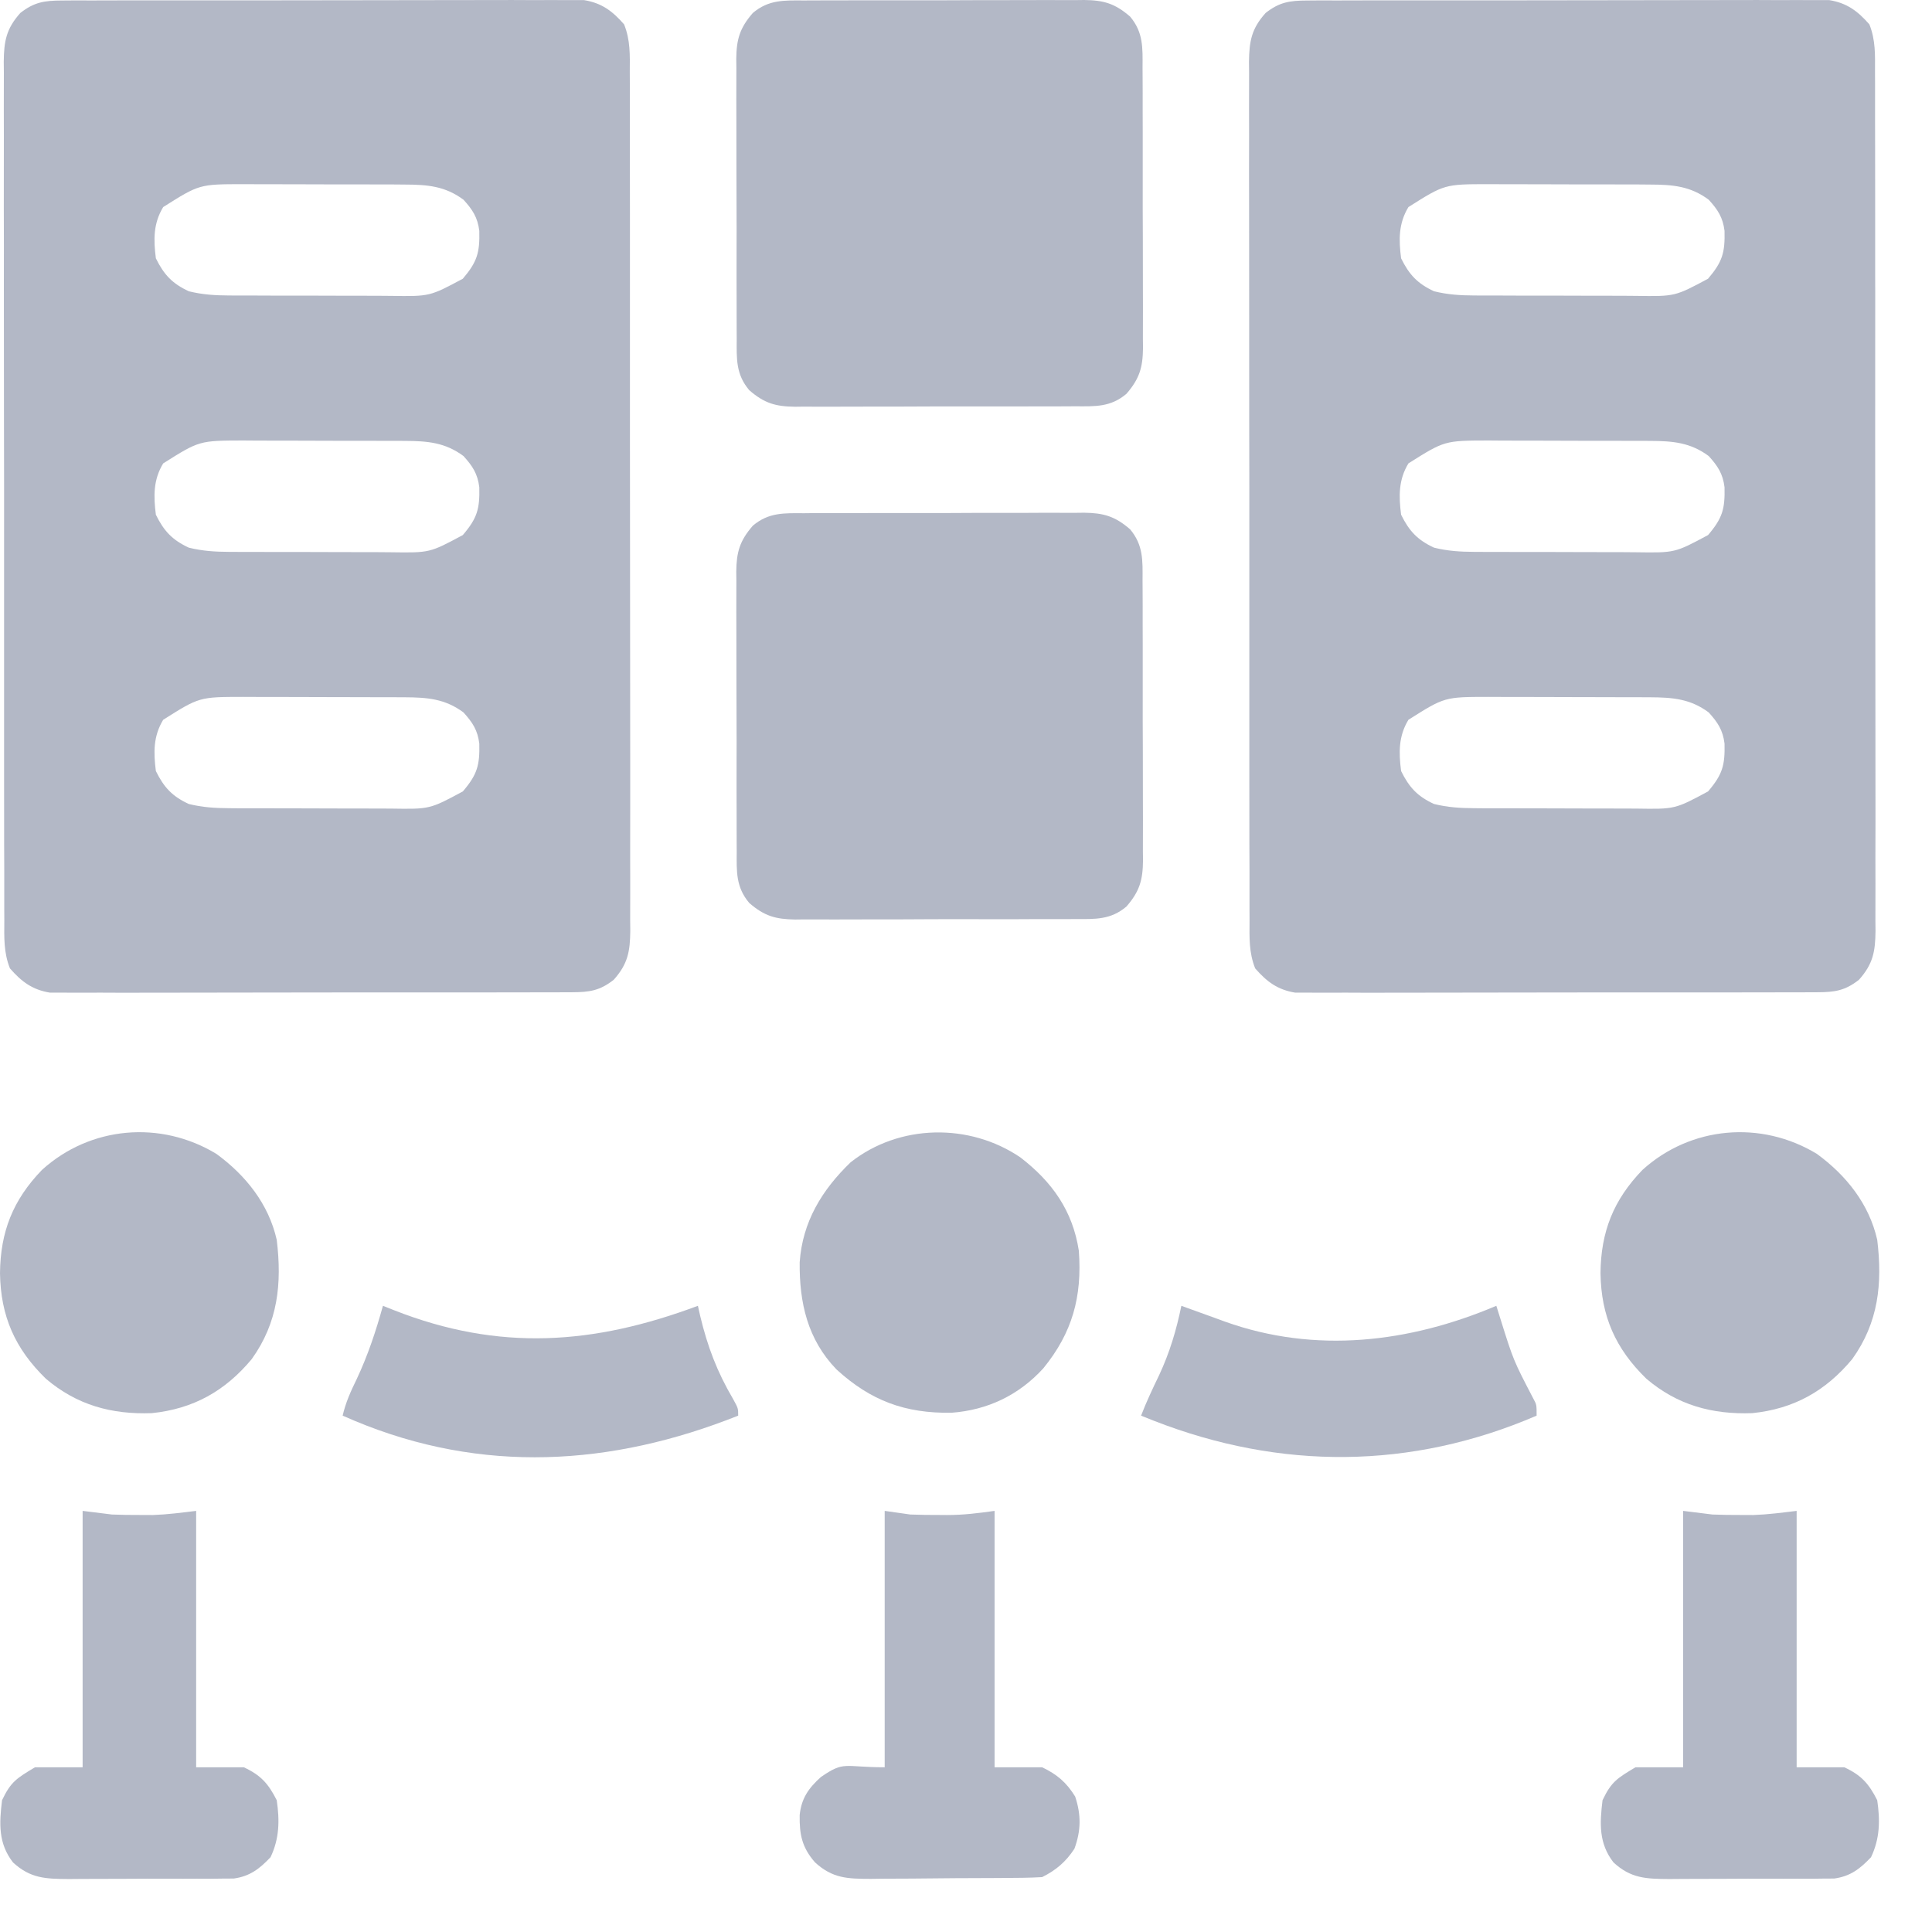
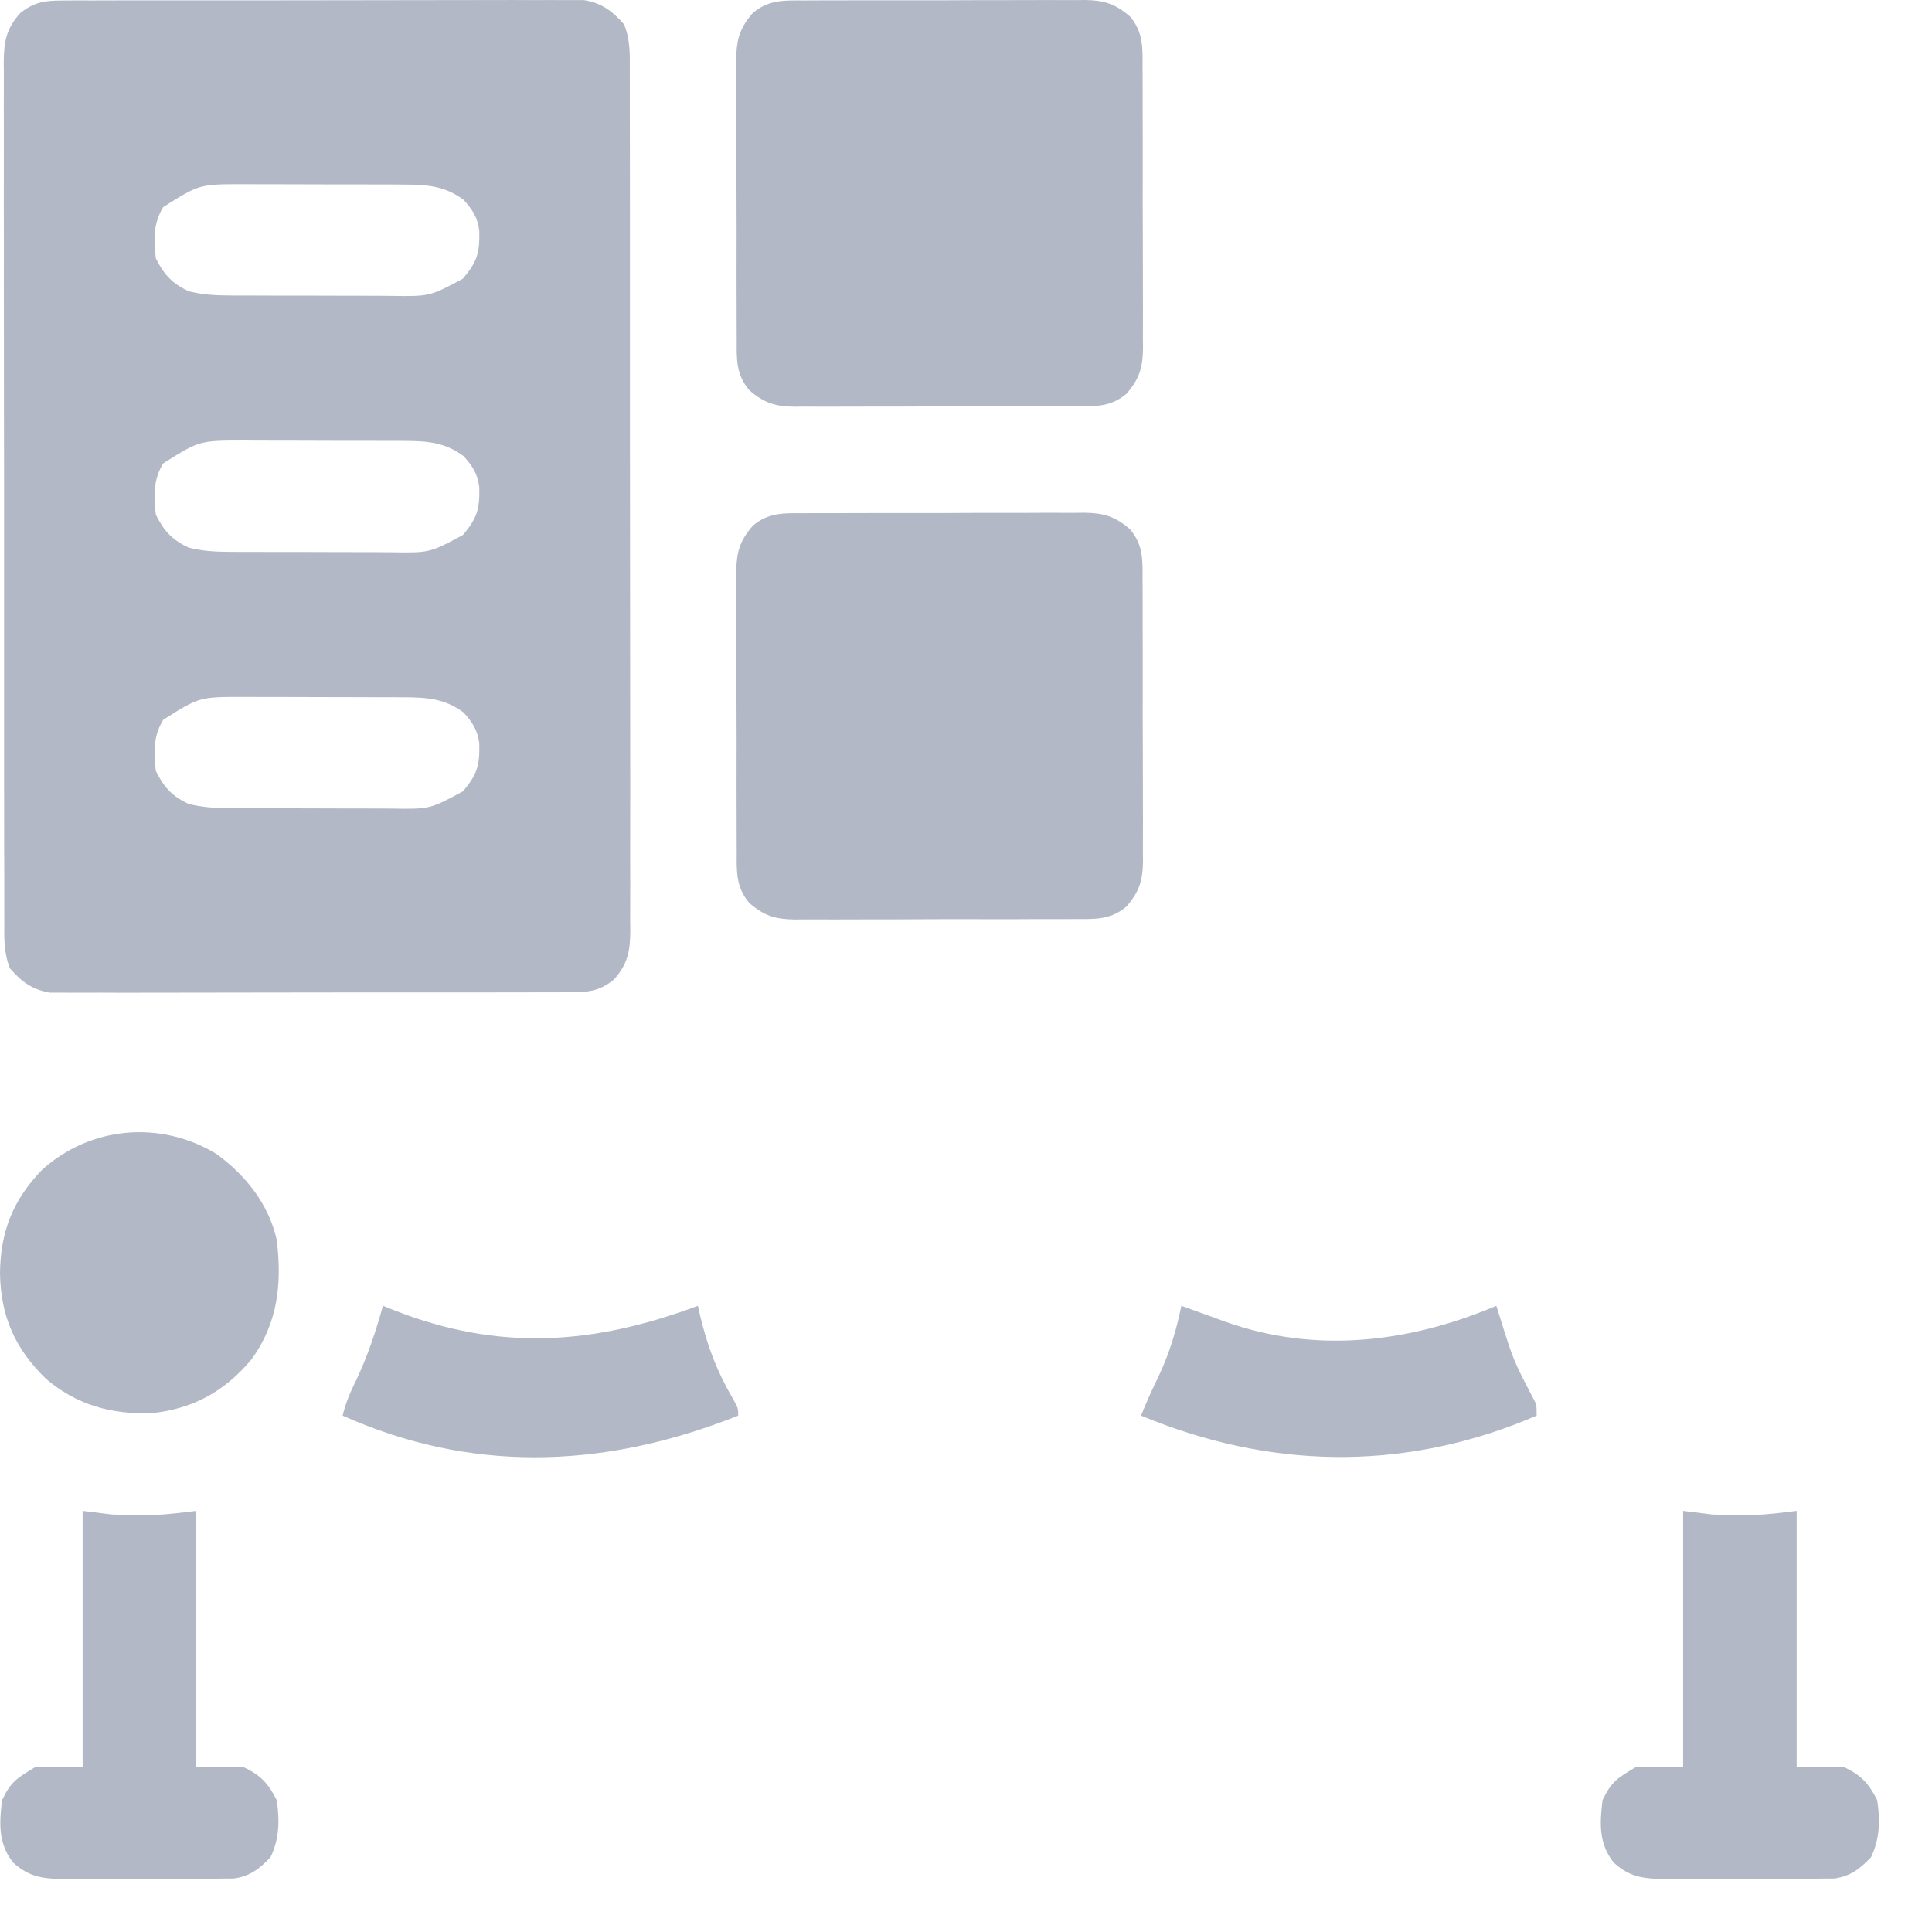
<svg xmlns="http://www.w3.org/2000/svg" width="34" height="34" viewBox="0 0 34 34" fill="none">
-   <path d="M23.003 0.009C23.085 0.009 23.167 0.008 23.252 0.007C23.343 0.008 23.434 0.008 23.524 0.008C23.62 0.008 23.716 0.007 23.812 0.007C24.073 0.006 24.333 0.006 24.593 0.006C24.81 0.006 25.028 0.006 25.245 0.006C25.758 0.005 26.271 0.005 26.784 0.006C27.312 0.006 27.841 0.005 28.37 0.004C28.824 0.002 29.278 0.002 29.733 0.002C30.004 0.002 30.275 0.002 30.546 0.001C30.801 0 31.056 0 31.311 0.002C31.405 0.002 31.498 0.002 31.592 0.001C31.72 8.54316e-05 31.848 0.001 31.975 0.002C32.047 0.002 32.118 0.002 32.192 0.002C32.502 0.052 32.693 0.195 32.898 0.429C33.009 0.707 32.998 0.97 32.997 1.267C32.997 1.367 32.997 1.367 32.998 1.468C32.999 1.691 32.998 1.913 32.998 2.136C32.998 2.295 32.998 2.455 32.999 2.614C33 3.002 33 3.391 33 3.779C33 4.095 33 4.41 33 4.726C33 4.771 33 4.816 33 4.862C33 4.953 33 5.045 33.001 5.136C33.001 5.992 33.001 6.847 33 7.703C33 8.486 33.001 9.269 33.002 10.052C33.004 10.856 33.004 11.66 33.004 12.464C33.004 12.915 33.004 13.366 33.005 13.818C33.006 14.242 33.006 14.666 33.004 15.091C33.004 15.246 33.004 15.402 33.005 15.558C33.006 15.771 33.005 15.983 33.004 16.196C33.005 16.288 33.005 16.288 33.006 16.383C33.002 16.743 32.964 16.964 32.714 17.243C32.471 17.434 32.289 17.461 31.983 17.462C31.901 17.462 31.819 17.463 31.734 17.463C31.643 17.463 31.553 17.463 31.462 17.463C31.366 17.463 31.27 17.463 31.174 17.464C30.914 17.465 30.654 17.465 30.393 17.465C30.176 17.465 29.959 17.465 29.741 17.465C29.229 17.466 28.716 17.466 28.203 17.465C27.674 17.465 27.145 17.465 26.616 17.467C26.162 17.469 25.708 17.469 25.254 17.469C24.983 17.468 24.711 17.469 24.44 17.47C24.185 17.471 23.93 17.471 23.675 17.469C23.581 17.469 23.488 17.469 23.395 17.47C23.267 17.471 23.139 17.47 23.011 17.469C22.939 17.469 22.868 17.469 22.794 17.469C22.484 17.419 22.293 17.276 22.089 17.042C21.978 16.764 21.988 16.501 21.99 16.204C21.989 16.104 21.989 16.104 21.989 16.003C21.988 15.78 21.988 15.558 21.989 15.335C21.988 15.176 21.988 15.016 21.987 14.857C21.986 14.469 21.986 14.08 21.986 13.692C21.987 13.376 21.987 13.061 21.986 12.745C21.986 12.7 21.986 12.655 21.986 12.609C21.986 12.518 21.986 12.426 21.986 12.335C21.985 11.479 21.985 10.623 21.986 9.768C21.987 8.985 21.986 8.202 21.984 7.419C21.983 6.615 21.982 5.811 21.983 5.007C21.983 4.556 21.983 4.105 21.982 3.653C21.98 3.229 21.981 2.805 21.982 2.38C21.982 2.225 21.982 2.069 21.981 1.913C21.98 1.7 21.981 1.488 21.982 1.275C21.982 1.213 21.981 1.152 21.98 1.088C21.985 0.727 22.022 0.507 22.273 0.228C22.515 0.037 22.698 0.01 23.003 0.009ZM24.786 3.644C24.611 3.932 24.615 4.218 24.657 4.546C24.799 4.834 24.946 4.991 25.237 5.126C25.476 5.185 25.699 5.199 25.944 5.2C26.058 5.2 26.058 5.2 26.174 5.201C26.256 5.201 26.337 5.201 26.421 5.201C26.548 5.202 26.548 5.202 26.677 5.202C26.855 5.202 27.033 5.202 27.211 5.202C27.439 5.202 27.666 5.203 27.894 5.204C28.112 5.205 28.33 5.205 28.548 5.205C28.67 5.206 28.67 5.206 28.794 5.207C29.477 5.217 29.477 5.217 30.059 4.905C30.313 4.607 30.358 4.444 30.349 4.063C30.319 3.825 30.231 3.691 30.071 3.515C29.748 3.275 29.436 3.249 29.042 3.248C28.928 3.247 28.928 3.247 28.812 3.246C28.731 3.246 28.649 3.246 28.565 3.246C28.481 3.246 28.397 3.246 28.31 3.245C28.131 3.245 27.953 3.245 27.775 3.245C27.547 3.245 27.32 3.244 27.093 3.243C26.875 3.242 26.656 3.242 26.438 3.242C26.316 3.241 26.316 3.241 26.192 3.241C25.422 3.242 25.422 3.242 24.786 3.644ZM24.786 8.155C24.611 8.443 24.615 8.73 24.657 9.058C24.799 9.346 24.946 9.503 25.237 9.638C25.476 9.697 25.699 9.711 25.944 9.712C26.058 9.712 26.058 9.712 26.174 9.713C26.256 9.713 26.337 9.713 26.421 9.713C26.548 9.713 26.548 9.713 26.677 9.714C26.855 9.714 27.033 9.714 27.211 9.714C27.439 9.714 27.666 9.715 27.894 9.716C28.112 9.717 28.33 9.717 28.548 9.717C28.67 9.718 28.67 9.718 28.794 9.719C29.477 9.729 29.477 9.729 30.059 9.416C30.313 9.119 30.358 8.955 30.349 8.575C30.319 8.336 30.231 8.203 30.071 8.026C29.748 7.786 29.436 7.761 29.042 7.759C28.928 7.759 28.928 7.759 28.812 7.758C28.731 7.758 28.649 7.758 28.565 7.758C28.481 7.758 28.397 7.757 28.31 7.757C28.131 7.757 27.953 7.757 27.775 7.757C27.547 7.757 27.32 7.756 27.093 7.755C26.875 7.754 26.656 7.754 26.438 7.754C26.316 7.753 26.316 7.753 26.192 7.752C25.422 7.754 25.422 7.754 24.786 8.155ZM24.786 12.667C24.611 12.955 24.615 13.242 24.657 13.569C24.799 13.857 24.946 14.015 25.237 14.149C25.476 14.208 25.699 14.222 25.944 14.223C26.058 14.224 26.058 14.224 26.174 14.225C26.256 14.225 26.337 14.225 26.421 14.225C26.548 14.225 26.548 14.225 26.677 14.225C26.855 14.226 27.033 14.226 27.211 14.226C27.439 14.226 27.666 14.227 27.894 14.228C28.112 14.229 28.33 14.229 28.548 14.229C28.67 14.229 28.67 14.229 28.794 14.23C29.477 14.241 29.477 14.241 30.059 13.928C30.313 13.631 30.358 13.467 30.349 13.086C30.319 12.848 30.231 12.715 30.071 12.538C29.748 12.298 29.436 12.273 29.042 12.271C28.928 12.27 28.928 12.27 28.812 12.27C28.731 12.27 28.649 12.27 28.565 12.27C28.481 12.269 28.397 12.269 28.31 12.269C28.131 12.268 27.953 12.268 27.775 12.268C27.547 12.268 27.32 12.268 27.093 12.266C26.875 12.265 26.656 12.266 26.438 12.265C26.316 12.265 26.316 12.265 26.192 12.264C25.422 12.265 25.422 12.265 24.786 12.667Z" fill="#B3B8C6" />
  <path d="M1.089 0.009C1.171 0.009 1.253 0.008 1.338 0.007C1.429 0.008 1.52 0.008 1.61 0.008C1.706 0.008 1.802 0.007 1.898 0.007C2.158 0.006 2.419 0.006 2.679 0.006C2.896 0.006 3.114 0.006 3.331 0.006C3.844 0.005 4.357 0.005 4.869 0.006C5.398 0.006 5.927 0.005 6.456 0.004C6.91 0.002 7.364 0.002 7.819 0.002C8.09 0.002 8.361 0.002 8.632 0.001C8.887 0 9.142 0 9.397 0.002C9.491 0.002 9.584 0.002 9.678 0.001C9.806 8.54316e-05 9.933 0.001 10.061 0.002C10.133 0.002 10.204 0.002 10.278 0.002C10.588 0.052 10.779 0.195 10.983 0.429C11.095 0.707 11.085 0.97 11.083 1.267C11.083 1.367 11.083 1.367 11.084 1.468C11.085 1.691 11.084 1.913 11.084 2.136C11.084 2.295 11.085 2.455 11.085 2.614C11.086 3.002 11.086 3.391 11.086 3.779C11.086 4.095 11.086 4.41 11.086 4.726C11.086 4.771 11.086 4.816 11.086 4.862C11.086 4.953 11.086 5.045 11.086 5.136C11.087 5.992 11.087 6.847 11.086 7.703C11.086 8.486 11.086 9.269 11.088 10.052C11.09 10.856 11.09 11.66 11.09 12.464C11.089 12.915 11.09 13.366 11.091 13.818C11.092 14.242 11.091 14.666 11.09 15.091C11.09 15.246 11.09 15.402 11.091 15.558C11.092 15.771 11.091 15.983 11.09 16.196C11.091 16.288 11.091 16.288 11.092 16.383C11.088 16.743 11.05 16.964 10.8 17.243C10.557 17.434 10.375 17.461 10.069 17.462C9.987 17.462 9.905 17.463 9.82 17.463C9.729 17.463 9.639 17.463 9.548 17.463C9.452 17.463 9.356 17.463 9.26 17.464C9 17.465 8.74 17.465 8.479 17.465C8.262 17.465 8.045 17.465 7.827 17.465C7.314 17.466 6.802 17.466 6.289 17.465C5.76 17.465 5.231 17.465 4.702 17.467C4.248 17.469 3.794 17.469 3.34 17.469C3.068 17.468 2.797 17.469 2.526 17.47C2.271 17.471 2.016 17.471 1.761 17.469C1.667 17.469 1.574 17.469 1.48 17.47C1.353 17.471 1.225 17.47 1.097 17.469C1.025 17.469 0.954 17.469 0.88 17.469C0.57 17.419 0.379 17.276 0.175 17.042C0.064 16.764 0.074 16.501 0.076 16.204C0.075 16.104 0.075 16.104 0.075 16.003C0.074 15.78 0.074 15.558 0.075 15.335C0.074 15.176 0.074 15.016 0.073 14.857C0.072 14.469 0.072 14.08 0.072 13.692C0.073 13.376 0.073 13.061 0.072 12.745C0.072 12.7 0.072 12.655 0.072 12.609C0.072 12.518 0.072 12.426 0.072 12.335C0.071 11.479 0.071 10.623 0.072 9.768C0.073 8.985 0.072 8.202 0.07 7.419C0.069 6.615 0.068 5.811 0.068 5.007C0.069 4.556 0.069 4.105 0.067 3.653C0.066 3.229 0.067 2.805 0.068 2.38C0.068 2.225 0.068 2.069 0.067 1.913C0.066 1.7 0.067 1.488 0.068 1.275C0.068 1.213 0.067 1.152 0.066 1.088C0.07 0.727 0.108 0.507 0.358 0.228C0.601 0.037 0.783 0.01 1.089 0.009ZM2.872 3.644C2.697 3.932 2.701 4.218 2.743 4.546C2.885 4.834 3.032 4.991 3.323 5.126C3.562 5.185 3.785 5.199 4.03 5.2C4.144 5.2 4.144 5.2 4.26 5.201C4.342 5.201 4.423 5.201 4.507 5.201C4.634 5.202 4.634 5.202 4.763 5.202C4.941 5.202 5.119 5.202 5.297 5.202C5.525 5.202 5.752 5.203 5.98 5.204C6.198 5.205 6.416 5.205 6.634 5.205C6.756 5.206 6.756 5.206 6.88 5.207C7.563 5.217 7.563 5.217 8.145 4.905C8.399 4.607 8.444 4.444 8.435 4.063C8.405 3.825 8.317 3.691 8.157 3.515C7.834 3.275 7.522 3.249 7.128 3.248C7.014 3.247 7.014 3.247 6.898 3.246C6.817 3.246 6.735 3.246 6.651 3.246C6.567 3.246 6.483 3.246 6.396 3.245C6.217 3.245 6.039 3.245 5.861 3.245C5.633 3.245 5.406 3.244 5.179 3.243C4.96 3.242 4.742 3.242 4.524 3.242C4.402 3.241 4.402 3.241 4.278 3.241C3.508 3.242 3.508 3.242 2.872 3.644ZM2.872 8.155C2.697 8.443 2.701 8.73 2.743 9.058C2.885 9.346 3.032 9.503 3.323 9.638C3.562 9.697 3.785 9.711 4.03 9.712C4.144 9.712 4.144 9.712 4.26 9.713C4.342 9.713 4.423 9.713 4.507 9.713C4.634 9.713 4.634 9.713 4.763 9.714C4.941 9.714 5.119 9.714 5.297 9.714C5.525 9.714 5.752 9.715 5.98 9.716C6.198 9.717 6.416 9.717 6.634 9.717C6.756 9.718 6.756 9.718 6.88 9.719C7.563 9.729 7.563 9.729 8.145 9.416C8.399 9.119 8.444 8.955 8.435 8.575C8.405 8.336 8.317 8.203 8.157 8.026C7.834 7.786 7.522 7.761 7.128 7.759C7.014 7.759 7.014 7.759 6.898 7.758C6.817 7.758 6.735 7.758 6.651 7.758C6.567 7.758 6.483 7.757 6.396 7.757C6.217 7.757 6.039 7.757 5.861 7.757C5.633 7.757 5.406 7.756 5.179 7.755C4.96 7.754 4.742 7.754 4.524 7.754C4.402 7.753 4.402 7.753 4.278 7.752C3.508 7.754 3.508 7.754 2.872 8.155ZM2.872 12.667C2.697 12.955 2.701 13.242 2.743 13.569C2.885 13.857 3.032 14.015 3.323 14.149C3.562 14.208 3.785 14.222 4.03 14.223C4.144 14.224 4.144 14.224 4.26 14.225C4.342 14.225 4.423 14.225 4.507 14.225C4.634 14.225 4.634 14.225 4.763 14.225C4.941 14.226 5.119 14.226 5.297 14.226C5.525 14.226 5.752 14.227 5.98 14.228C6.198 14.229 6.416 14.229 6.634 14.229C6.756 14.229 6.756 14.229 6.88 14.23C7.563 14.241 7.563 14.241 8.145 13.928C8.399 13.631 8.444 13.467 8.435 13.086C8.405 12.848 8.317 12.715 8.157 12.538C7.834 12.298 7.522 12.273 7.128 12.271C7.014 12.27 7.014 12.27 6.898 12.27C6.817 12.27 6.735 12.27 6.651 12.27C6.567 12.269 6.483 12.269 6.396 12.269C6.217 12.268 6.039 12.268 5.861 12.268C5.633 12.268 5.406 12.268 5.179 12.266C4.96 12.265 4.742 12.266 4.524 12.265C4.402 12.265 4.402 12.265 4.278 12.264C3.508 12.265 3.508 12.265 2.872 12.667Z" fill="#B3B8C6" />
  <path d="M14.146 9.032C14.203 9.031 14.261 9.031 14.32 9.03C14.508 9.029 14.697 9.029 14.886 9.03C15.018 9.029 15.149 9.029 15.281 9.029C15.557 9.028 15.832 9.028 16.108 9.029C16.461 9.03 16.814 9.028 17.167 9.026C17.438 9.025 17.71 9.025 17.982 9.026C18.112 9.026 18.242 9.025 18.372 9.024C18.554 9.024 18.736 9.024 18.918 9.025C18.971 9.025 19.025 9.024 19.08 9.023C19.421 9.028 19.621 9.084 19.888 9.315C20.122 9.594 20.109 9.865 20.107 10.213C20.108 10.27 20.108 10.327 20.108 10.386C20.11 10.575 20.109 10.764 20.109 10.953C20.109 11.084 20.11 11.216 20.11 11.347C20.111 11.623 20.11 11.899 20.11 12.174C20.109 12.527 20.11 12.88 20.112 13.233C20.113 13.505 20.113 13.776 20.113 14.048C20.113 14.178 20.113 14.308 20.114 14.438C20.115 14.62 20.114 14.802 20.113 14.984C20.114 15.038 20.115 15.091 20.115 15.147C20.111 15.488 20.055 15.688 19.823 15.954C19.545 16.189 19.274 16.175 18.926 16.174C18.84 16.174 18.84 16.174 18.753 16.175C18.564 16.176 18.375 16.176 18.186 16.175C18.055 16.176 17.923 16.176 17.791 16.177C17.516 16.177 17.24 16.177 16.965 16.176C16.612 16.175 16.259 16.177 15.906 16.179C15.634 16.18 15.363 16.18 15.091 16.18C14.961 16.18 14.831 16.18 14.7 16.181C14.518 16.182 14.336 16.181 14.154 16.18C14.101 16.18 14.047 16.181 13.992 16.182C13.651 16.177 13.451 16.122 13.185 15.89C12.95 15.611 12.963 15.34 12.965 14.993C12.965 14.935 12.964 14.878 12.964 14.819C12.963 14.63 12.963 14.441 12.963 14.252C12.963 14.121 12.963 13.989 12.962 13.858C12.962 13.582 12.962 13.306 12.963 13.031C12.963 12.678 12.962 12.325 12.96 11.972C12.959 11.701 12.959 11.429 12.959 11.157C12.959 11.027 12.959 10.897 12.958 10.767C12.957 10.585 12.958 10.403 12.959 10.221C12.958 10.14 12.958 10.14 12.957 10.059C12.961 9.718 13.017 9.517 13.249 9.251C13.527 9.016 13.799 9.03 14.146 9.032Z" fill="#B3B8C6" />
-   <path d="M14.146 0.008C14.203 0.008 14.261 0.007 14.32 0.007C14.508 0.006 14.697 0.006 14.886 0.006C15.018 0.006 15.149 0.006 15.281 0.005C15.557 0.005 15.832 0.005 16.108 0.005C16.461 0.006 16.814 0.005 17.167 0.003C17.438 0.002 17.71 0.002 17.982 0.002C18.112 0.002 18.242 0.002 18.372 0.001C18.554 9.57256e-05 18.736 0.001 18.918 0.002C18.971 0.001 19.025 0.001 19.08 0C19.421 0.004 19.621 0.06 19.888 0.292C20.122 0.57 20.109 0.842 20.107 1.189C20.108 1.246 20.108 1.304 20.108 1.363C20.11 1.552 20.109 1.74 20.109 1.929C20.109 2.061 20.11 2.192 20.11 2.324C20.111 2.6 20.11 2.875 20.11 3.151C20.109 3.504 20.11 3.857 20.112 4.21C20.113 4.481 20.113 4.753 20.113 5.024C20.113 5.155 20.113 5.285 20.114 5.415C20.115 5.597 20.114 5.779 20.113 5.961C20.114 6.014 20.115 6.068 20.115 6.123C20.111 6.464 20.055 6.664 19.823 6.931C19.545 7.166 19.274 7.152 18.926 7.15C18.84 7.151 18.84 7.151 18.753 7.151C18.564 7.153 18.375 7.152 18.186 7.152C18.055 7.152 17.923 7.153 17.791 7.153C17.516 7.154 17.24 7.153 16.965 7.153C16.612 7.152 16.259 7.153 15.906 7.155C15.634 7.156 15.363 7.156 15.091 7.156C14.961 7.156 14.831 7.156 14.7 7.157C14.518 7.158 14.336 7.158 14.154 7.156C14.101 7.157 14.047 7.158 13.992 7.158C13.651 7.154 13.451 7.098 13.185 6.866C12.95 6.588 12.963 6.317 12.965 5.969C12.965 5.912 12.964 5.855 12.964 5.796C12.963 5.607 12.963 5.418 12.963 5.229C12.963 5.097 12.963 4.966 12.962 4.834C12.962 4.559 12.962 4.283 12.963 4.007C12.963 3.655 12.962 3.302 12.96 2.949C12.959 2.677 12.959 2.405 12.959 2.134C12.959 2.004 12.959 1.874 12.958 1.743C12.957 1.561 12.958 1.379 12.959 1.197C12.958 1.117 12.958 1.117 12.957 1.035C12.961 0.694 13.017 0.494 13.249 0.228C13.527 -0.007 13.799 0.006 14.146 0.008Z" fill="#B3B8C6" />
-   <path d="M17.958 20.369C18.514 20.797 18.878 21.306 18.986 22.013C19.045 22.821 18.872 23.454 18.36 24.081C17.93 24.552 17.381 24.815 16.745 24.862C15.928 24.875 15.322 24.65 14.72 24.099C14.211 23.571 14.066 22.926 14.073 22.214C14.122 21.503 14.464 20.942 14.969 20.455C15.827 19.778 17.063 19.76 17.958 20.369Z" fill="#B3B8C6" />
-   <path d="M31.975 20.307C32.491 20.684 32.894 21.189 33.036 21.819C33.13 22.59 33.058 23.273 32.596 23.918C32.128 24.48 31.569 24.794 30.838 24.869C30.129 24.895 29.518 24.727 28.973 24.263C28.429 23.733 28.178 23.164 28.166 22.407C28.173 21.678 28.393 21.118 28.905 20.588C29.754 19.819 30.992 19.71 31.975 20.307Z" fill="#B3B8C6" />
+   <path d="M14.146 0.008C14.203 0.008 14.261 0.007 14.32 0.007C14.508 0.006 14.697 0.006 14.886 0.006C15.018 0.006 15.149 0.006 15.281 0.005C15.557 0.005 15.832 0.005 16.108 0.005C16.461 0.006 16.814 0.005 17.167 0.003C17.438 0.002 17.71 0.002 17.982 0.002C18.112 0.002 18.242 0.002 18.372 0.001C18.554 9.57256e-05 18.736 0.001 18.918 0.002C18.971 0.001 19.025 0.001 19.08 0C19.421 0.004 19.621 0.06 19.888 0.292C20.122 0.57 20.109 0.842 20.107 1.189C20.108 1.246 20.108 1.304 20.108 1.363C20.11 1.552 20.109 1.74 20.109 1.929C20.109 2.061 20.11 2.192 20.11 2.324C20.111 2.6 20.11 2.875 20.11 3.151C20.109 3.504 20.11 3.857 20.112 4.21C20.113 4.481 20.113 4.753 20.113 5.024C20.113 5.155 20.113 5.285 20.114 5.415C20.115 5.597 20.114 5.779 20.113 5.961C20.114 6.014 20.115 6.068 20.115 6.123C20.111 6.464 20.055 6.664 19.823 6.931C19.545 7.166 19.274 7.152 18.926 7.15C18.84 7.151 18.84 7.151 18.753 7.151C18.564 7.153 18.375 7.152 18.186 7.152C18.055 7.152 17.923 7.153 17.791 7.153C17.516 7.154 17.24 7.153 16.965 7.153C16.612 7.152 16.259 7.153 15.906 7.155C15.634 7.156 15.363 7.156 15.091 7.156C14.518 7.158 14.336 7.158 14.154 7.156C14.101 7.157 14.047 7.158 13.992 7.158C13.651 7.154 13.451 7.098 13.185 6.866C12.95 6.588 12.963 6.317 12.965 5.969C12.965 5.912 12.964 5.855 12.964 5.796C12.963 5.607 12.963 5.418 12.963 5.229C12.963 5.097 12.963 4.966 12.962 4.834C12.962 4.559 12.962 4.283 12.963 4.007C12.963 3.655 12.962 3.302 12.96 2.949C12.959 2.677 12.959 2.405 12.959 2.134C12.959 2.004 12.959 1.874 12.958 1.743C12.957 1.561 12.958 1.379 12.959 1.197C12.958 1.117 12.958 1.117 12.957 1.035C12.961 0.694 13.017 0.494 13.249 0.228C13.527 -0.007 13.799 0.006 14.146 0.008Z" fill="#B3B8C6" />
  <path d="M3.809 20.307C4.325 20.684 4.728 21.189 4.87 21.819C4.964 22.59 4.892 23.273 4.43 23.918C3.962 24.48 3.402 24.794 2.672 24.869C1.963 24.895 1.352 24.727 0.807 24.263C0.263 23.733 0.012 23.164 0 22.407C0.007 21.678 0.227 21.118 0.739 20.588C1.588 19.819 2.826 19.71 3.809 20.307Z" fill="#B3B8C6" />
  <path d="M29.62 26.589C29.79 26.61 29.96 26.631 30.136 26.653C30.297 26.659 30.458 26.662 30.619 26.661C30.698 26.662 30.777 26.662 30.859 26.662C31.113 26.653 31.366 26.62 31.618 26.589C31.618 28.078 31.618 29.567 31.618 31.101C31.895 31.101 32.171 31.101 32.456 31.101C32.756 31.24 32.889 31.39 33.036 31.681C33.089 32.038 33.083 32.356 32.927 32.684C32.732 32.889 32.565 33.019 32.28 33.059C32.217 33.059 32.154 33.06 32.088 33.06C31.98 33.061 31.98 33.061 31.869 33.063C31.753 33.062 31.753 33.062 31.634 33.062C31.554 33.062 31.474 33.063 31.392 33.063C31.179 33.064 30.966 33.063 30.753 33.062C30.623 33.062 30.493 33.063 30.363 33.064C30.113 33.066 29.863 33.066 29.612 33.066C29.535 33.067 29.457 33.068 29.378 33.068C28.968 33.065 28.703 33.059 28.395 32.776C28.134 32.44 28.152 32.09 28.202 31.681C28.357 31.354 28.462 31.293 28.782 31.101C29.059 31.101 29.335 31.101 29.62 31.101C29.62 29.612 29.62 28.123 29.62 26.589Z" fill="#B3B8C6" />
  <path d="M1.454 26.589C1.624 26.61 1.794 26.631 1.97 26.653C2.131 26.659 2.292 26.662 2.453 26.661C2.532 26.662 2.611 26.662 2.693 26.662C2.947 26.653 3.2 26.62 3.452 26.589C3.452 28.078 3.452 29.567 3.452 31.101C3.729 31.101 4.005 31.101 4.29 31.101C4.59 31.24 4.723 31.39 4.87 31.681C4.923 32.038 4.917 32.356 4.761 32.684C4.566 32.889 4.399 33.019 4.114 33.059C4.051 33.059 3.988 33.06 3.922 33.06C3.814 33.061 3.814 33.061 3.703 33.063C3.587 33.062 3.587 33.062 3.468 33.062C3.388 33.062 3.308 33.063 3.225 33.063C3.013 33.064 2.8 33.063 2.587 33.062C2.457 33.062 2.327 33.063 2.197 33.064C1.947 33.066 1.697 33.066 1.446 33.066C1.369 33.067 1.291 33.068 1.212 33.068C0.802 33.065 0.537 33.059 0.229 32.776C-0.032 32.44 -0.014 32.09 0.036 31.681C0.191 31.354 0.296 31.293 0.616 31.101C0.893 31.101 1.169 31.101 1.454 31.101C1.454 29.612 1.454 28.123 1.454 26.589Z" fill="#B3B8C6" />
-   <path d="M15.569 26.589C15.718 26.61 15.867 26.631 16.02 26.653C16.193 26.659 16.363 26.662 16.536 26.661C16.601 26.662 16.601 26.662 16.667 26.662C16.956 26.662 17.212 26.63 17.503 26.589C17.503 28.078 17.503 29.567 17.503 31.101C17.779 31.101 18.056 31.101 18.34 31.101C18.603 31.227 18.768 31.368 18.921 31.616C19.029 31.94 19.024 32.218 18.908 32.535C18.757 32.765 18.586 32.911 18.34 33.034C18.227 33.041 18.114 33.044 18.001 33.046C17.93 33.046 17.859 33.047 17.785 33.048C17.708 33.049 17.631 33.049 17.552 33.05C17.473 33.05 17.394 33.051 17.312 33.051C17.145 33.052 16.977 33.053 16.81 33.053C16.554 33.054 16.298 33.057 16.042 33.06C15.879 33.061 15.716 33.061 15.554 33.062C15.477 33.063 15.401 33.064 15.322 33.065C14.912 33.064 14.653 33.057 14.344 32.776C14.116 32.516 14.067 32.289 14.073 31.942C14.103 31.648 14.23 31.468 14.445 31.274C14.863 30.984 14.847 31.101 15.569 31.101C15.569 29.612 15.569 28.123 15.569 26.589Z" fill="#B3B8C6" />
  <path d="M20.79 22.98C20.825 22.992 20.861 23.006 20.897 23.019C21.061 23.079 21.226 23.138 21.39 23.197C21.446 23.218 21.501 23.238 21.559 23.259C23.152 23.828 24.803 23.629 26.333 22.98C26.357 23.056 26.381 23.134 26.406 23.213C26.634 23.941 26.634 23.941 26.985 24.615C27.042 24.72 27.042 24.72 27.042 24.913C24.835 25.864 22.533 25.872 20.306 25.003C20.232 24.973 20.157 24.944 20.081 24.913C20.175 24.669 20.285 24.436 20.399 24.2C20.585 23.802 20.702 23.409 20.79 22.98Z" fill="#B3B8C6" />
  <path d="M6.739 22.98C6.803 23.005 6.867 23.031 6.933 23.057C8.782 23.786 10.445 23.667 12.282 22.98C12.296 23.04 12.309 23.1 12.323 23.162C12.453 23.702 12.619 24.14 12.902 24.622C12.991 24.784 12.991 24.784 12.991 24.913C10.76 25.802 8.483 25.941 6.239 25.003C6.17 24.973 6.101 24.944 6.03 24.913C6.084 24.681 6.171 24.487 6.276 24.273C6.474 23.852 6.615 23.427 6.739 22.98Z" fill="#B3B8C6" />
</svg>